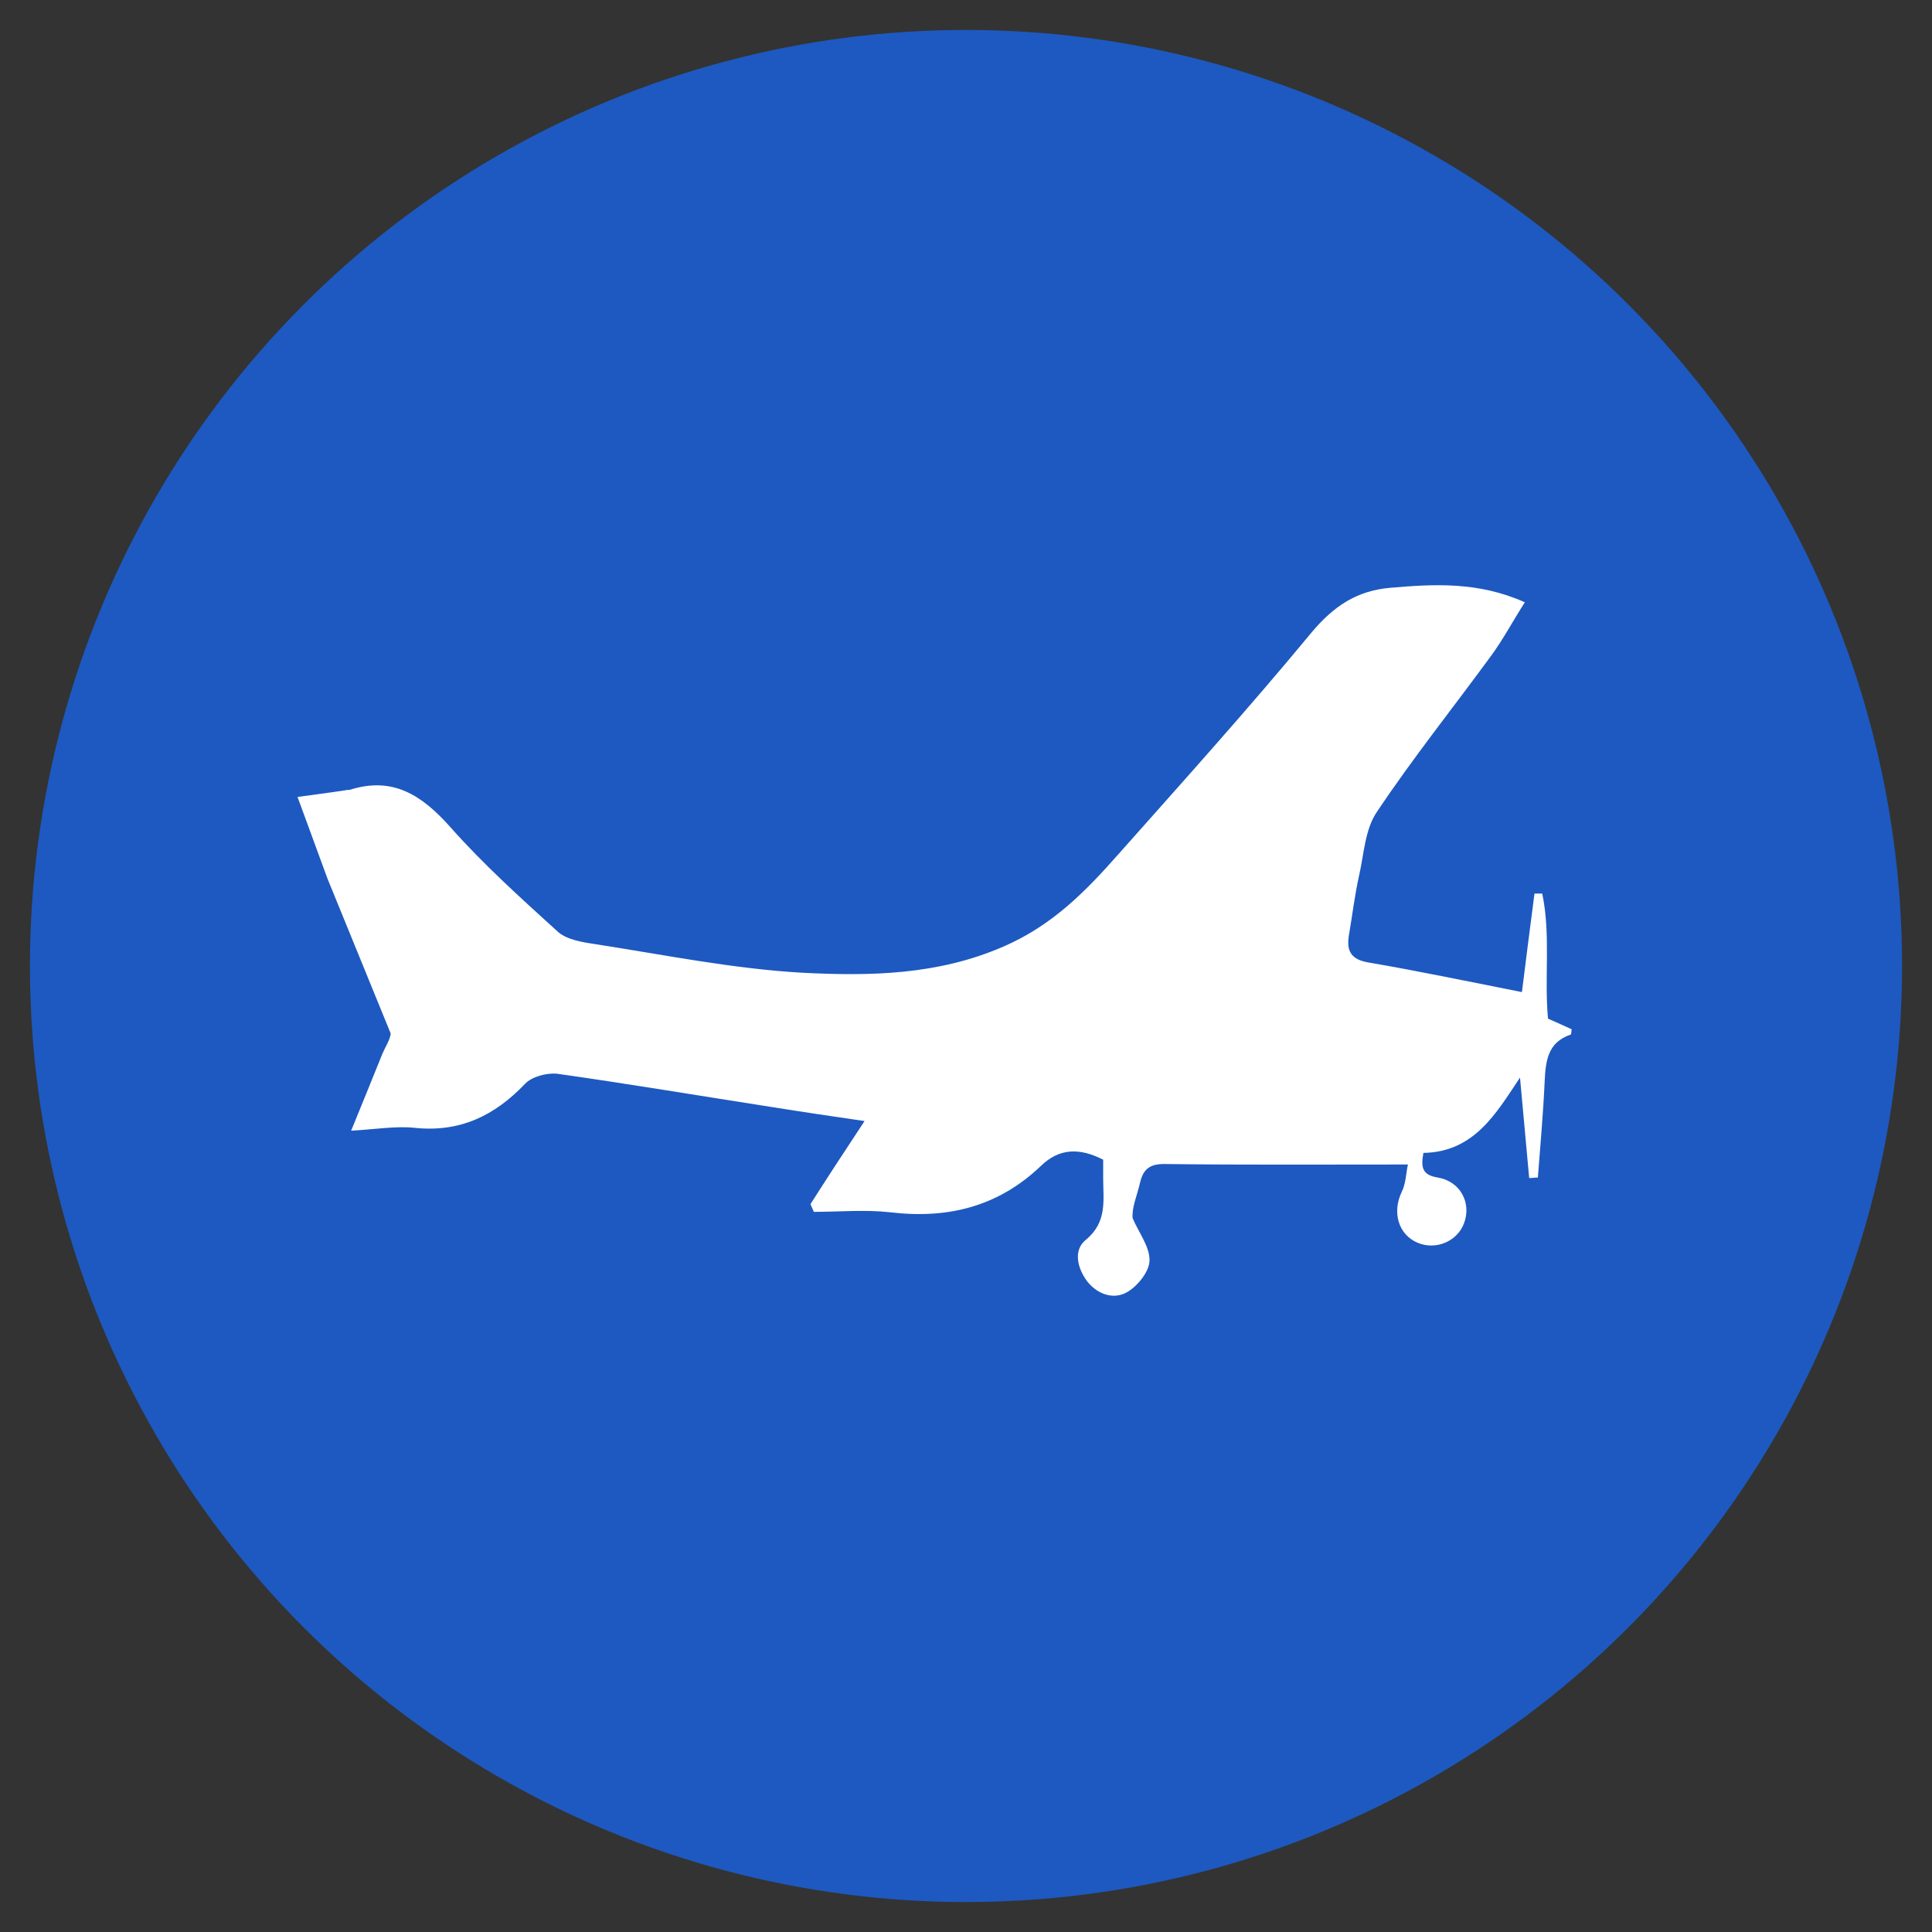
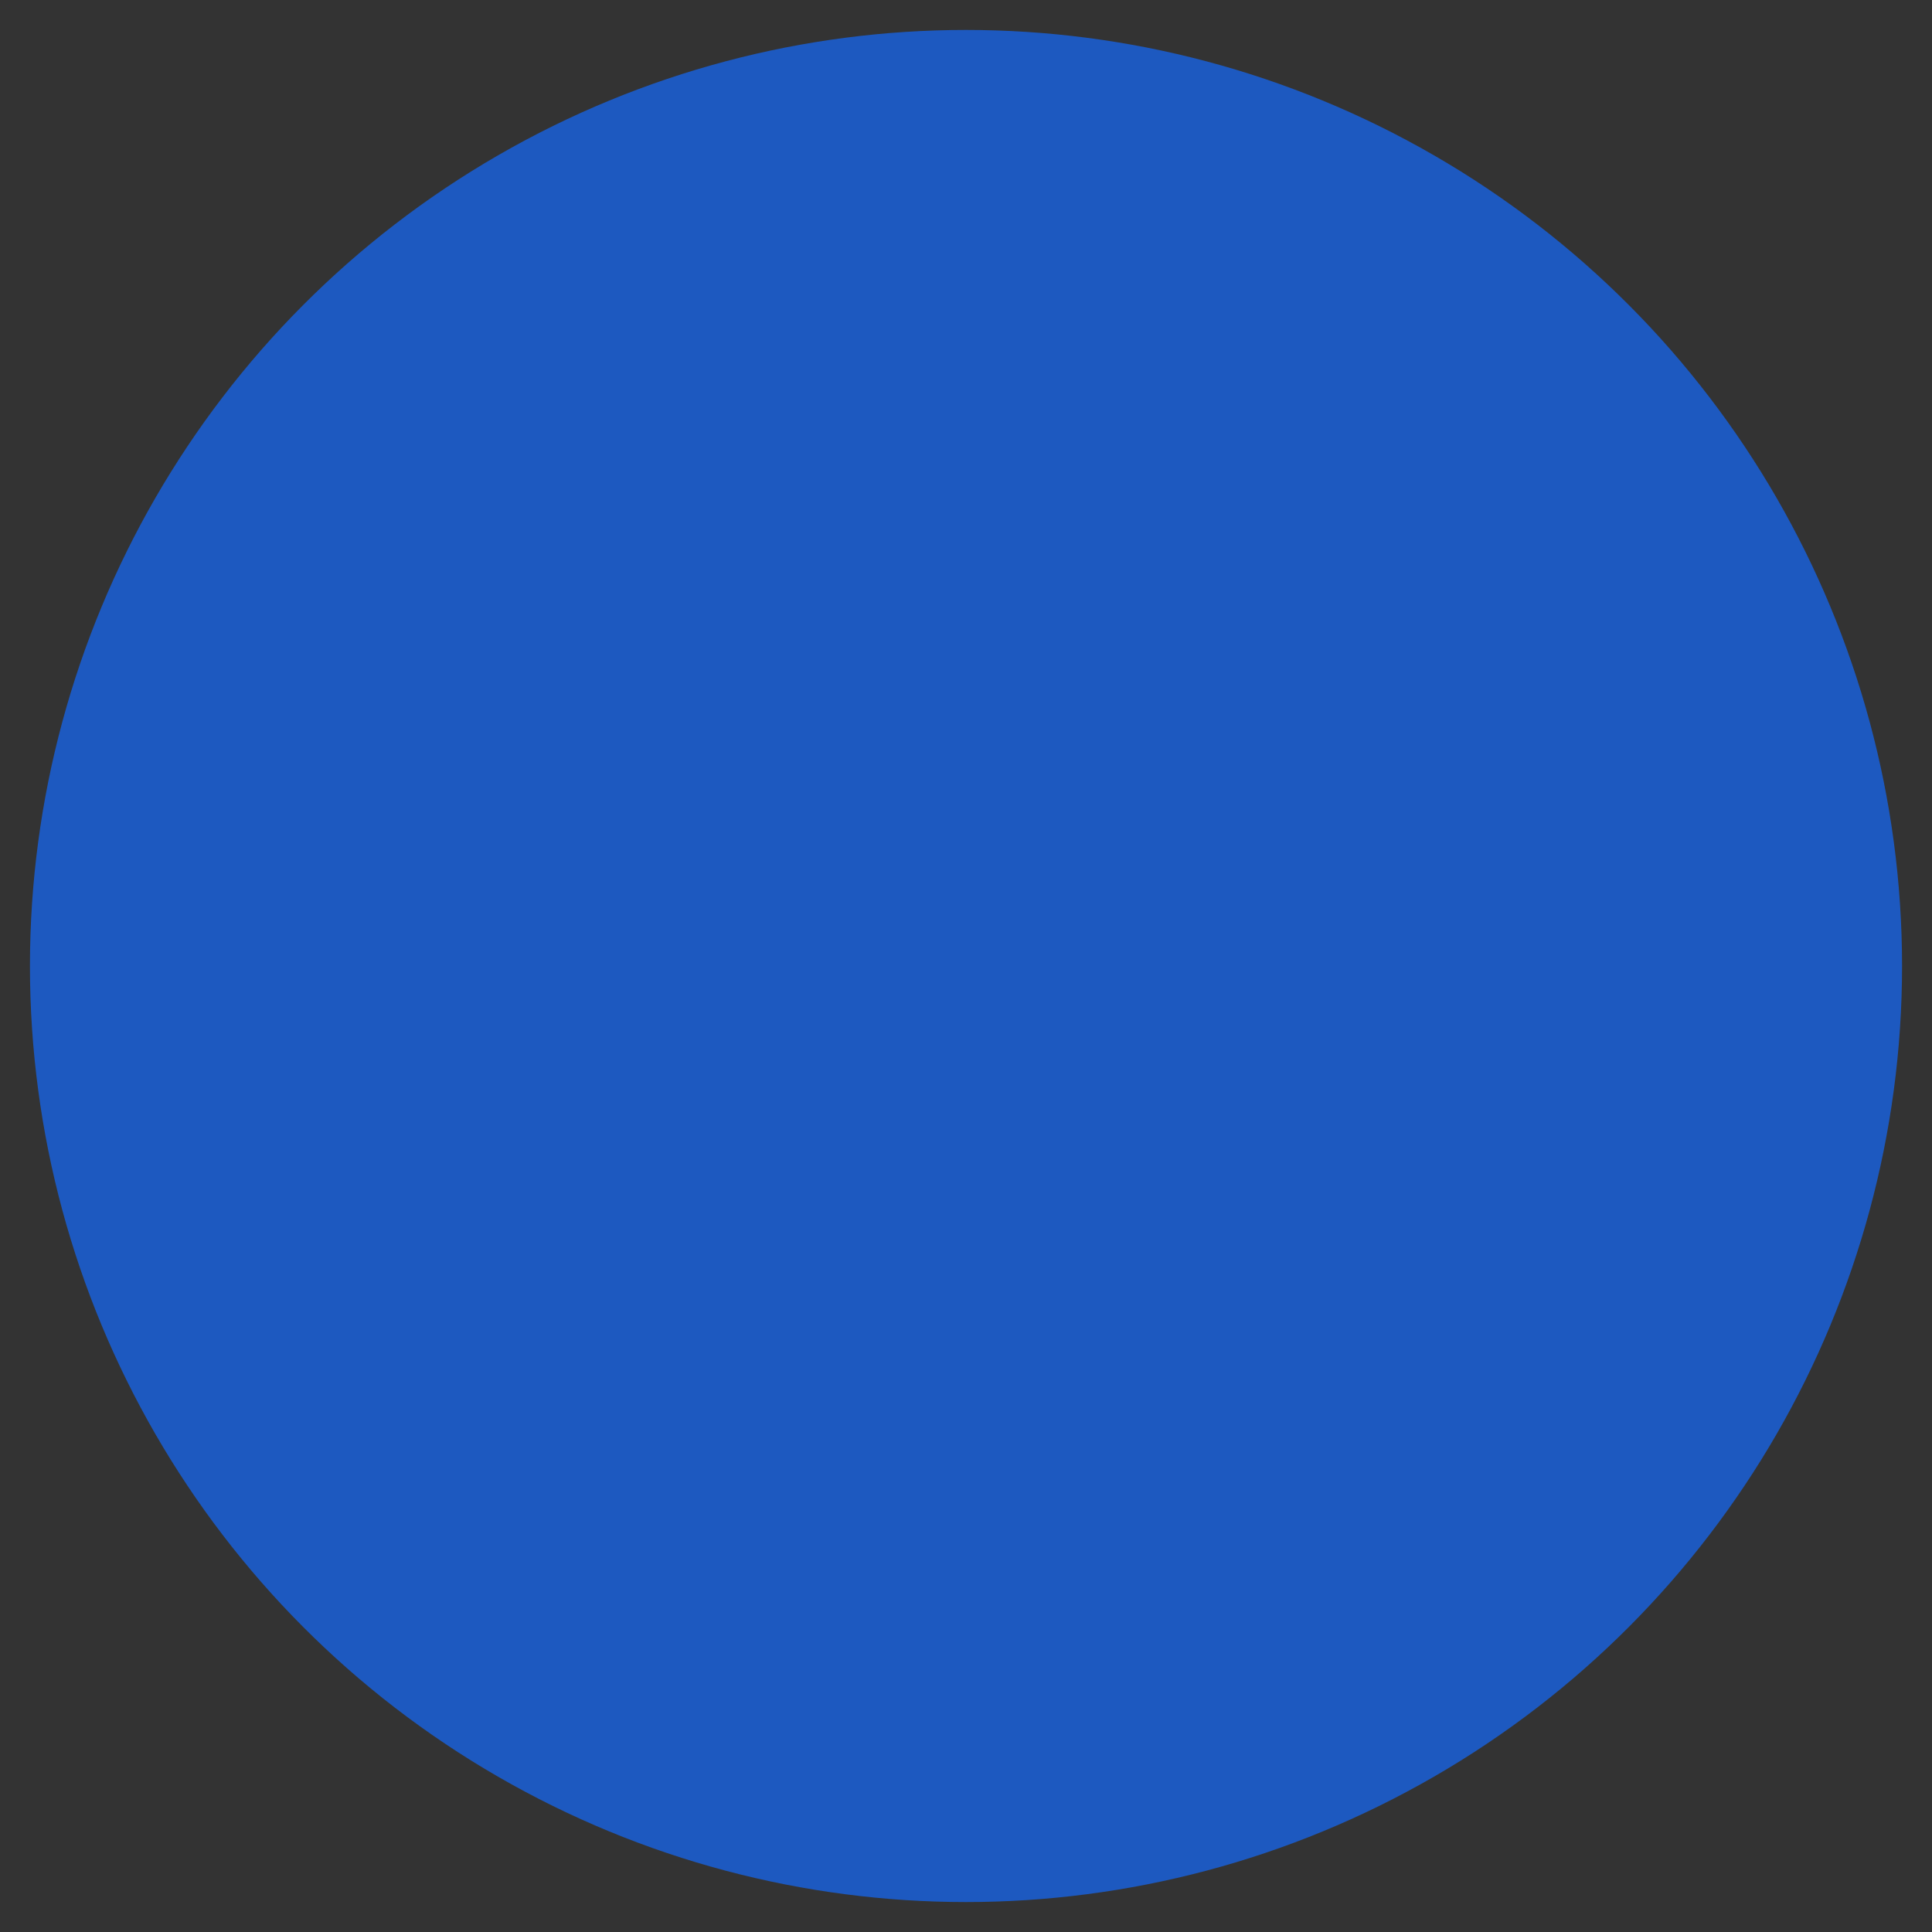
<svg xmlns="http://www.w3.org/2000/svg" version="1.1" id="Livello_1" x="0px" y="0px" viewBox="0 0 40 40" style="enable-background:new 0 0 40 40;" xml:space="preserve">
  <rect x="0" y="0" width="40" height="40" fill="#333333" stroke="none" />
  <style type="text/css">
	.st0{fill:#1D59C0;}
	.st1{fill:#FFFFFF;}
</style>
  <circle class="st0" cx="20" cy="20" r="19.38" />
-   <path class="st1" d="M8.09,21.4c-0.02,0.14-0.11,0.27-0.17,0.41c-0.2,0.5-0.41,1.01-0.65,1.6c0.52-0.03,0.92-0.1,1.31-0.06  c0.94,0.1,1.66-0.25,2.29-0.91c0.14-0.15,0.45-0.23,0.66-0.21c1.49,0.21,2.97,0.46,4.45,0.69c0.62,0.1,1.24,0.19,1.92,0.29  c-0.41,0.62-0.77,1.17-1.12,1.72c0.02,0.05,0.05,0.11,0.07,0.16c0.53,0,1.06-0.05,1.59,0.01c1.19,0.14,2.23-0.12,3.11-0.96  c0.38-0.37,0.8-0.38,1.29-0.13c0,0.12,0,0.25,0,0.38c0,0.46,0.09,0.91-0.36,1.28c-0.26,0.21-0.18,0.58,0.03,0.86  c0.22,0.28,0.56,0.38,0.83,0.22c0.22-0.13,0.46-0.43,0.46-0.66c0-0.29-0.23-0.58-0.35-0.87c-0.02-0.22,0.09-0.46,0.15-0.72  c0.07-0.32,0.23-0.41,0.55-0.4c1.63,0.02,3.26,0.01,5,0.01c-0.04,0.17-0.04,0.39-0.13,0.57c-0.2,0.42-0.07,0.88,0.33,1.05  c0.38,0.16,0.82-0.03,0.96-0.4c0.16-0.42-0.07-0.87-0.54-0.95c-0.31-0.05-0.36-0.19-0.3-0.51c1.05-0.02,1.5-0.81,2-1.56  c0.06,0.69,0.13,1.39,0.19,2.08c0.06,0,0.12-0.01,0.18-0.01c0.05-0.66,0.11-1.32,0.14-1.98c0.02-0.43,0.06-0.82,0.54-0.98  c0.01,0,0.01-0.05,0.02-0.11c-0.15-0.07-0.31-0.14-0.49-0.22c-0.08-0.85,0.06-1.74-0.12-2.59c-0.05,0-0.11,0-0.16,0  c-0.09,0.69-0.18,1.39-0.26,2.04c-1.07-0.21-2.11-0.43-3.16-0.61c-0.38-0.06-0.48-0.24-0.42-0.58c0.07-0.41,0.12-0.83,0.21-1.23  c0.1-0.44,0.12-0.94,0.36-1.3c0.74-1.11,1.58-2.16,2.37-3.24c0.25-0.34,0.45-0.72,0.7-1.11c-0.96-0.43-1.87-0.38-2.79-0.3  c-0.69,0.06-1.17,0.38-1.63,0.93c-1.29,1.56-2.64,3.06-3.99,4.58c-0.68,0.77-1.37,1.48-2.39,1.92c-1.36,0.59-2.76,0.61-4.15,0.54  c-1.43-0.08-2.86-0.37-4.28-0.59c-0.27-0.04-0.59-0.09-0.78-0.25c-0.77-0.7-1.55-1.4-2.24-2.18c-0.58-0.65-1.18-1.05-2.07-0.77  c-0.03,0.01-0.06,0-0.09,0.01c-0.32,0.05-0.64,0.09-1,0.14l0.62,1.69" />
</svg>